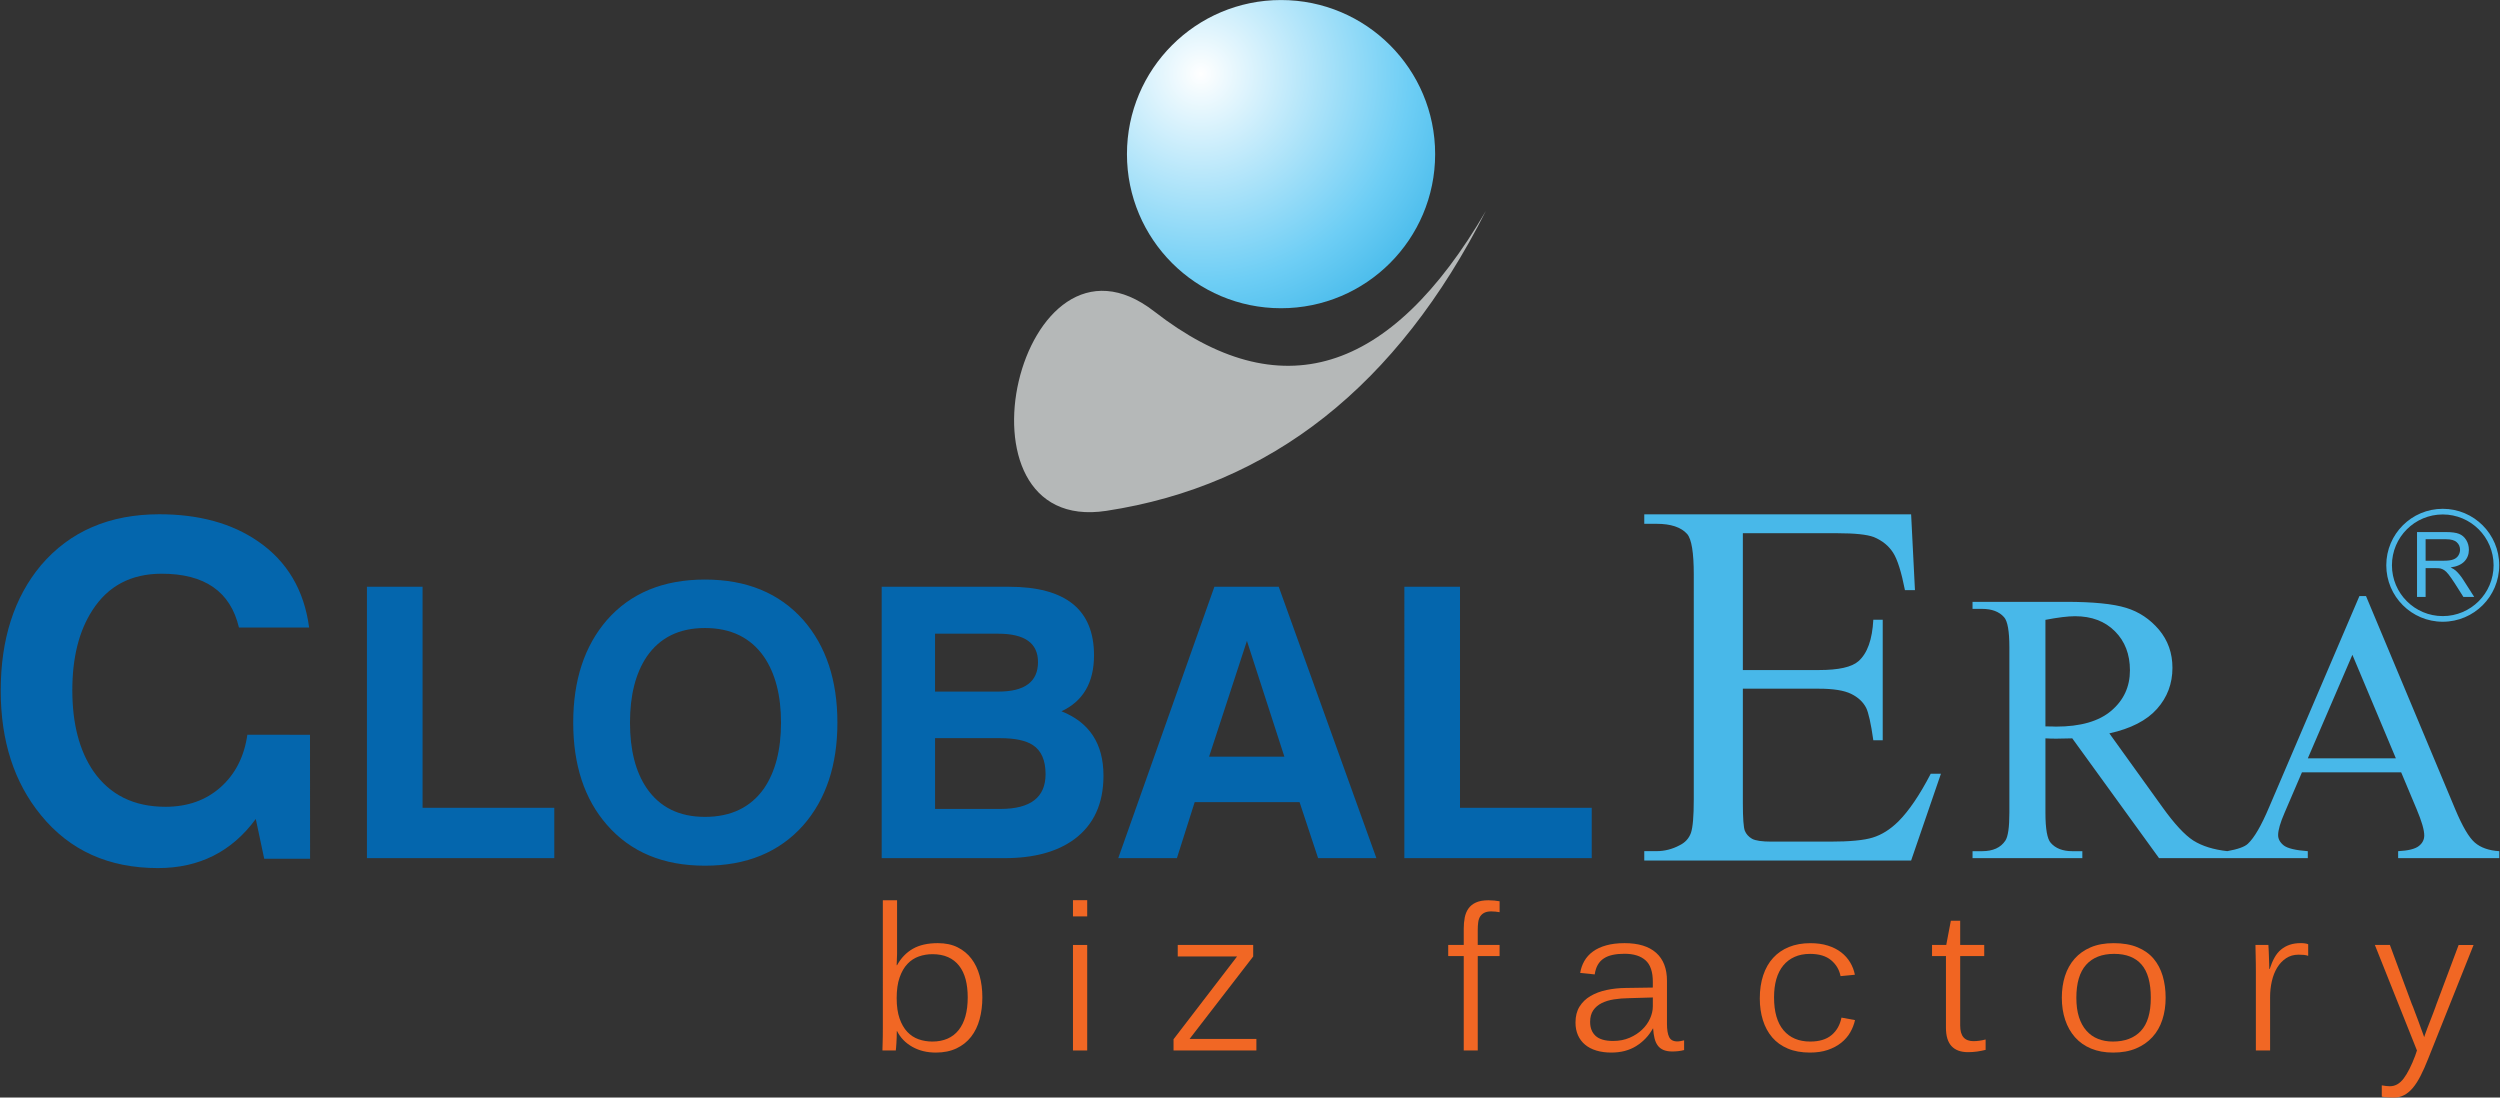
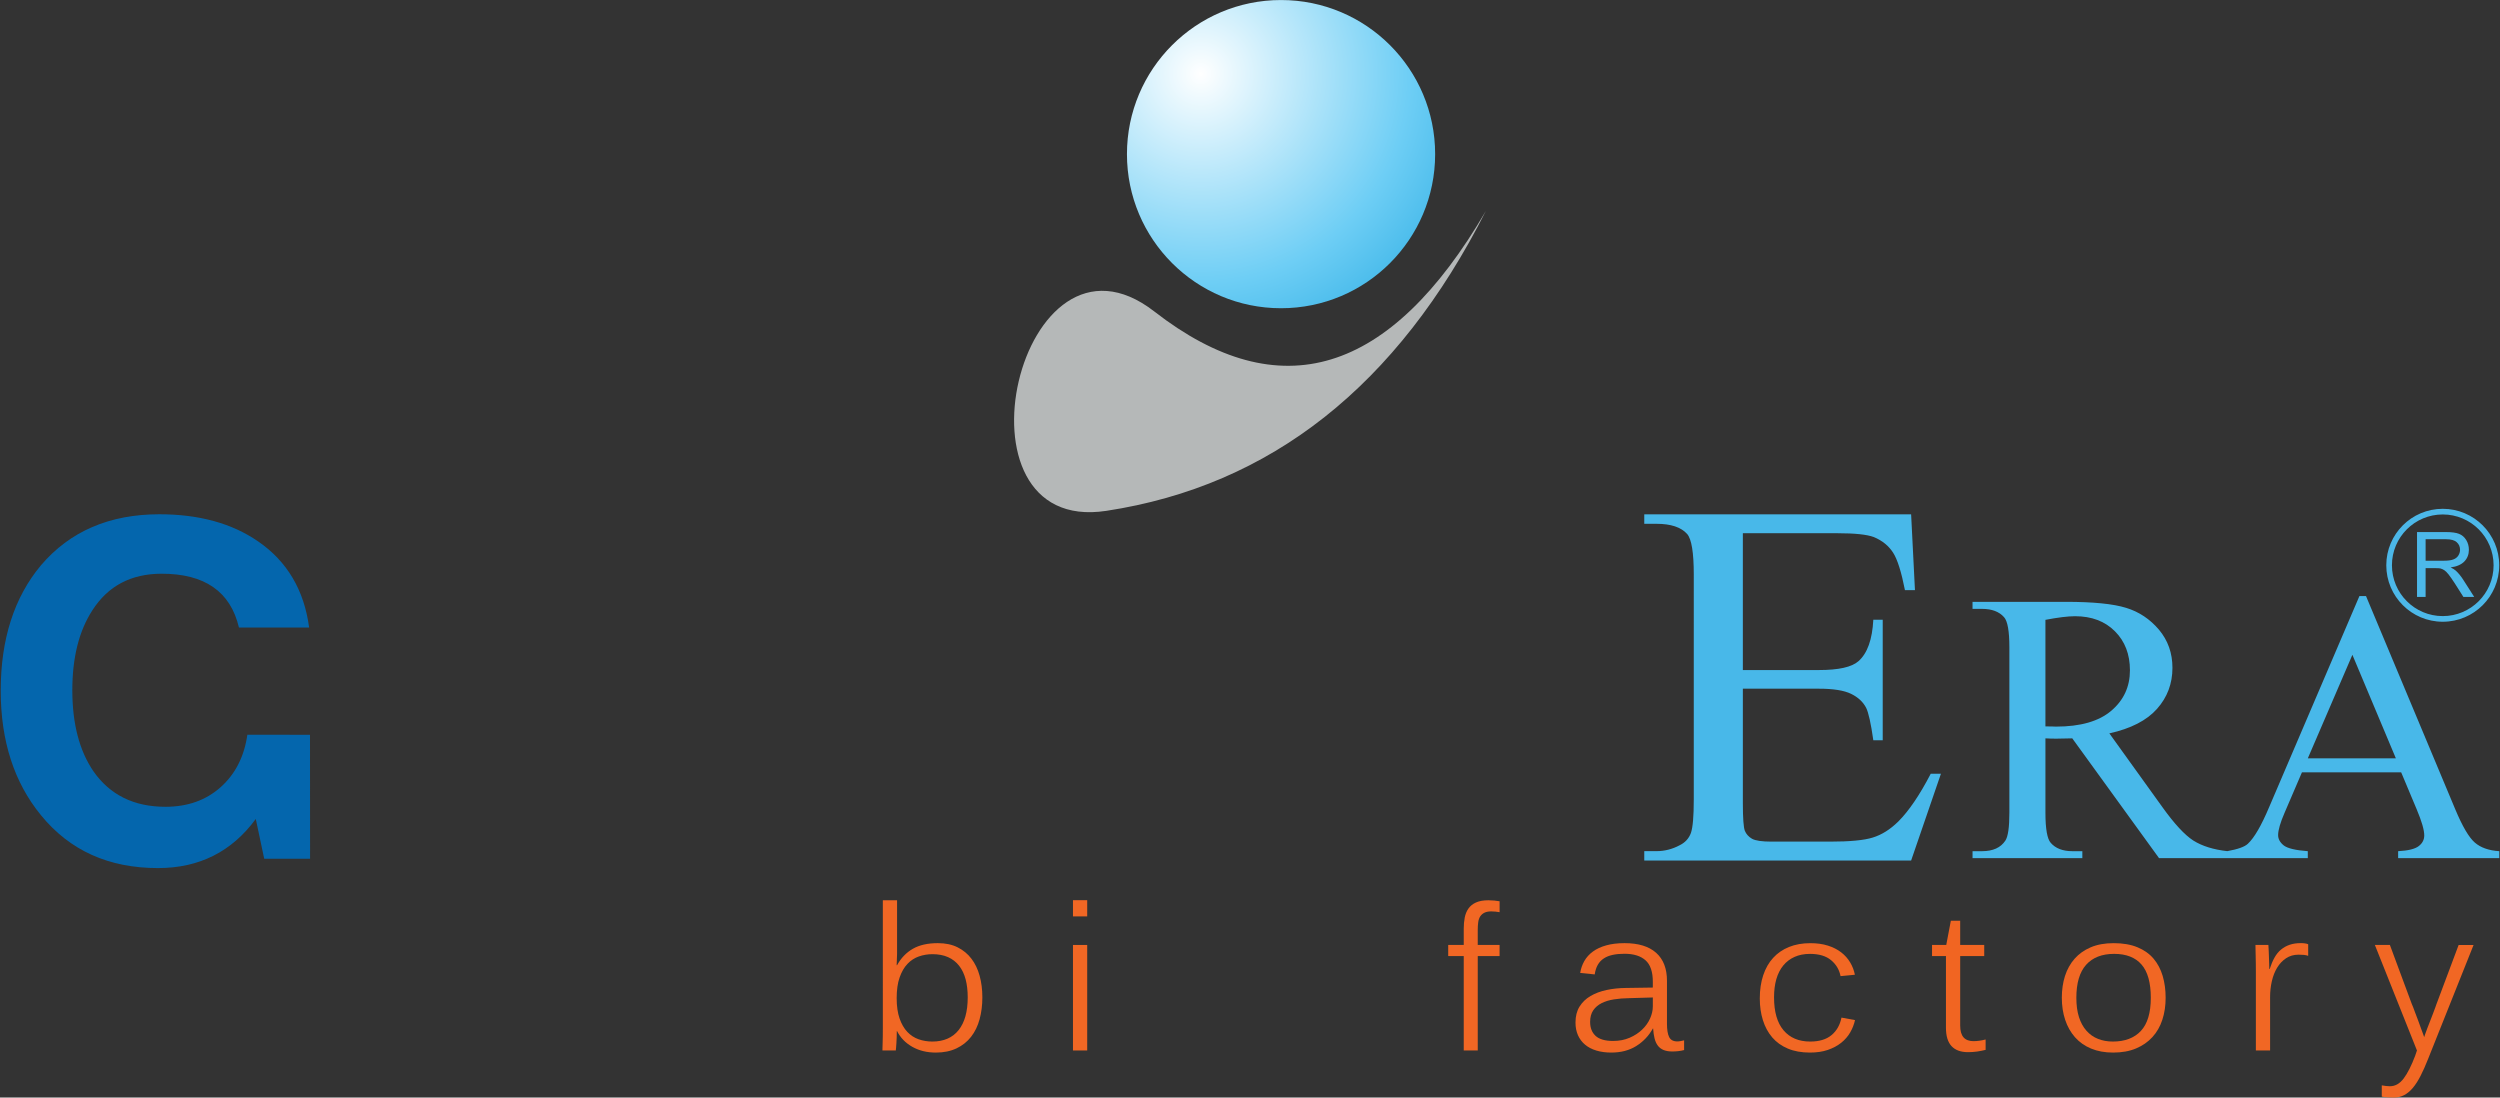
<svg xmlns="http://www.w3.org/2000/svg" version="1.1" id="Layer_1" x="0px" y="0px" width="205px" height="90px" viewBox="0 0 205 90" enable-background="new 0 0 205 90" xml:space="preserve">
  <rect x="0" y="0" width="205" height="90" fill="#333333" stroke="none" />
  <g id="XMLID_943_">
    <g id="XMLID_971_">
      <path id="XMLID_1014_" fill-rule="evenodd" clip-rule="evenodd" fill="#4CB8E9" d="M200.306,42.185    c2.302,0,4.168,1.866,4.168,4.167c0,2.302-1.866,4.168-4.168,4.168c-2.301,0-4.167-1.866-4.167-4.168    C196.139,44.051,198.005,42.185,200.306,42.185L200.306,42.185z M200.306,41.722c2.558,0,4.63,2.073,4.63,4.63    c0,2.558-2.072,4.631-4.63,4.631c-2.557,0-4.631-2.073-4.631-4.631C195.675,43.795,197.749,41.722,200.306,41.722L200.306,41.722z     M198.196,48.949v-5.32h2.359c0.474,0,0.835,0.048,1.081,0.144c0.246,0.095,0.443,0.264,0.593,0.505    c0.146,0.243,0.22,0.51,0.22,0.802c0,0.378-0.121,0.695-0.367,0.955c-0.244,0.258-0.621,0.423-1.131,0.494    c0.187,0.088,0.327,0.177,0.425,0.265c0.206,0.188,0.399,0.425,0.585,0.707l0.925,1.448h-0.887l-0.702-1.107    c-0.206-0.318-0.377-0.563-0.51-0.732c-0.133-0.17-0.252-0.289-0.357-0.355c-0.104-0.068-0.211-0.115-0.32-0.143    c-0.081-0.016-0.21-0.024-0.393-0.024H198.9v2.362H198.196L198.196,48.949z M198.9,45.978h1.514c0.32,0,0.573-0.033,0.754-0.101    c0.182-0.066,0.32-0.174,0.414-0.32c0.094-0.146,0.142-0.304,0.142-0.477c0-0.251-0.091-0.458-0.274-0.62    c-0.182-0.163-0.47-0.243-0.865-0.243H198.9V45.978L198.9,45.978z" />
-       <path id="XMLID_1004_" fill-rule="evenodd" clip-rule="evenodd" fill="#0466AD" d="M130.521,70.367h-15.363V48.114h4.563v18.124    h10.801V70.367L130.521,70.367z M105.32,62.049l-3.072-9.496l-3.104,9.496H105.32L105.32,62.049z M85.737,63.477    c0-1.137-0.352-1.935-1.055-2.389c-0.579-0.373-1.469-0.559-2.669-0.559h-5.338v5.803h5.369    C84.506,66.332,85.737,65.381,85.737,63.477L85.737,63.477z M85.116,54.29c0-1.552-1.086-2.327-3.259-2.327h-5.183v4.748h5.183    C84.03,56.711,85.116,55.904,85.116,54.29L85.116,54.29z M64.043,59.256c0-2.234-0.466-4.034-1.397-5.4    c-1.097-1.572-2.71-2.358-4.842-2.358c-2.11,0-3.703,0.786-4.779,2.358c-0.911,1.366-1.366,3.166-1.366,5.4    s0.455,4.024,1.366,5.369c1.076,1.572,2.669,2.359,4.779,2.359c2.132,0,3.745-0.775,4.842-2.328    C63.577,63.291,64.043,61.49,64.043,59.256L64.043,59.256z M45.452,70.367H30.089V48.114h4.562v18.124h10.801V70.367    L45.452,70.367z M112.863,70.367h-4.779l-1.521-4.594h-8.598l-1.458,4.594h-4.81l7.883-22.253h5.276L112.863,70.367    L112.863,70.367z M90.485,63.602c0,2.297-0.797,4.034-2.39,5.214c-1.407,1.034-3.311,1.552-5.711,1.552H72.298V48.114h10.428    c4.656,0,6.983,1.872,6.983,5.618c0,2.234-0.89,3.766-2.669,4.592C89.337,59.235,90.485,60.994,90.485,63.602L90.485,63.602z     M68.667,59.256c0,3.477-0.931,6.279-2.793,8.411c-1.966,2.214-4.656,3.32-8.07,3.32c-3.414,0-6.093-1.117-8.038-3.352    c-1.842-2.11-2.762-4.903-2.762-8.38c0-3.476,0.92-6.279,2.762-8.41c1.945-2.215,4.625-3.321,8.038-3.321    c3.414,0,6.104,1.106,8.07,3.321C67.736,52.977,68.667,55.78,68.667,59.256L68.667,59.256z" />
      <path id="XMLID_1003_" fill-rule="evenodd" clip-rule="evenodd" fill="#0466AD" d="M25.426,70.416h-3.761l-0.691-3.262    c-1.969,2.687-4.643,4.029-8.021,4.029c-4.042,0-7.24-1.445-9.594-4.336c-2.201-2.687-3.3-6.09-3.3-10.209    c0-4.221,1.1-7.65,3.3-10.285c2.379-2.789,5.616-4.183,9.709-4.183c3.25,0,5.949,0.743,8.098,2.226    c2.379,1.637,3.773,3.991,4.183,7.063h-5.756c-0.691-2.943-2.802-4.414-6.333-4.414c-2.507,0-4.4,0.997-5.68,2.993    c-1.1,1.688-1.65,3.876-1.65,6.563c0,2.737,0.576,4.95,1.727,6.639c1.356,1.945,3.326,2.917,5.91,2.917    c1.816,0,3.326-0.537,4.528-1.611s1.932-2.508,2.188-4.299l3.393,0.004l1.743,0.002l0.002,3.038L25.426,70.416L25.426,70.416z" />
      <path id="XMLID_973_" fill="#48B8E9" d="M142.914,43.724v11.22h6.238c1.623,0,2.701-0.243,3.245-0.729    c0.729-0.644,1.129-1.773,1.215-3.395h0.771v9.883h-0.771c-0.194-1.379-0.394-2.266-0.587-2.658    c-0.25-0.486-0.664-0.872-1.236-1.15c-0.571-0.279-1.451-0.422-2.637-0.422h-6.238v9.361c0,1.258,0.057,2.022,0.164,2.294    c0.115,0.272,0.307,0.486,0.586,0.65c0.279,0.157,0.814,0.235,1.594,0.235h4.816c1.602,0,2.772-0.107,3.494-0.335    c0.729-0.222,1.423-0.658,2.094-1.315c0.865-0.864,1.752-2.172,2.659-3.916h0.836l-2.444,7.117h-21.882v-0.771h1.008    c0.665,0,1.301-0.164,1.9-0.486c0.45-0.221,0.751-0.557,0.915-1c0.158-0.45,0.236-1.365,0.236-2.744V47.117    c0-1.8-0.18-2.908-0.543-3.329c-0.5-0.558-1.338-0.836-2.509-0.836h-1.008v-0.779h21.882l0.314,6.218h-0.821    c-0.294-1.494-0.614-2.516-0.972-3.073s-0.879-0.987-1.58-1.279c-0.558-0.208-1.543-0.314-2.951-0.314H142.914L142.914,43.724z     M182.654,70.367h-5.613l-7.115-9.822c-0.523,0.016-0.951,0.025-1.285,0.025c-0.133,0-0.274,0-0.434-0.004    c-0.152-0.006-0.313-0.012-0.481-0.021v6.104c0,1.322,0.147,2.142,0.435,2.465c0.396,0.454,0.983,0.683,1.766,0.683h0.826v0.57    h-9.004v-0.57h0.788c0.889,0,1.523-0.291,1.903-0.867c0.218-0.323,0.329-1.085,0.329-2.28v-13.58c0-1.323-0.147-2.143-0.435-2.46    c-0.4-0.455-1.004-0.682-1.798-0.682h-0.788v-0.577h7.654c2.232,0,3.877,0.163,4.936,0.491c1.059,0.323,1.957,0.922,2.699,1.794    c0.734,0.878,1.104,1.915,1.104,3.126c0,1.291-0.418,2.413-1.265,3.365c-0.84,0.947-2.142,1.618-3.908,2.01l4.337,6.031    c0.989,1.386,1.847,2.307,2.556,2.762c0.715,0.449,1.646,0.74,2.793,0.867V70.367L182.654,70.367z M167.726,59.565    c0.202,0,0.37,0,0.513,0.005c0.144,0.006,0.266,0.012,0.354,0.012c2.005,0,3.519-0.435,4.534-1.302    c1.021-0.868,1.528-1.974,1.528-3.317c0-1.313-0.412-2.381-1.232-3.199c-0.819-0.821-1.909-1.234-3.265-1.234    c-0.598,0-1.406,0.102-2.433,0.297V59.565L167.726,59.565z M196.896,63.332h-8.137l-1.424,3.317    c-0.354,0.814-0.529,1.423-0.529,1.83c0,0.317,0.153,0.598,0.455,0.841c0.307,0.243,0.963,0.402,1.979,0.477v0.57h-6.617v-0.57    c0.878-0.158,1.443-0.359,1.703-0.609c0.529-0.491,1.111-1.502,1.751-3.02l7.396-17.293h0.539l7.316,17.479    c0.588,1.406,1.121,2.316,1.604,2.734c0.48,0.418,1.153,0.656,2.01,0.709v0.57h-8.295v-0.57c0.836-0.043,1.402-0.186,1.699-0.424    c0.295-0.232,0.443-0.523,0.443-0.867c0-0.455-0.211-1.169-0.625-2.152L196.896,63.332L196.896,63.332z M196.461,62.184    l-3.565-8.49l-3.655,8.49H196.461L196.461,62.184z" />
      <radialGradient id="XMLID_2_" cx="98.441" cy="125.056" r="28.004" gradientTransform="matrix(0.97 0 0 0.97 2.967 -115.261)" gradientUnits="userSpaceOnUse">
        <stop offset="0" style="stop-color:#FFFFFF" />
        <stop offset="0.63" style="stop-color:#6ECEF5" />
        <stop offset="1" style="stop-color:#29ABE2" />
      </radialGradient>
      <circle id="XMLID_972_" fill-rule="evenodd" clip-rule="evenodd" fill="url(#XMLID_2_)" cx="105.046" cy="12.639" r="12.636" />
    </g>
    <g id="XMLID_945_">
      <path id="XMLID_968_" fill="#F16724" d="M80.553,81.783c0,0.642-0.075,1.24-0.226,1.796s-0.383,1.035-0.698,1.438    c-0.315,0.403-0.714,0.72-1.195,0.949c-0.482,0.229-1.046,0.345-1.693,0.345c-0.729,0-1.371-0.156-1.927-0.469    c-0.556-0.312-0.974-0.742-1.253-1.289h-0.024c0,0.152-0.003,0.32-0.008,0.501c-0.006,0.181-0.014,0.349-0.025,0.501    c-0.011,0.153-0.021,0.285-0.029,0.395c-0.008,0.109-0.015,0.173-0.021,0.189h-1.093c0-0.027,0.001-0.098,0.004-0.21    c0.002-0.112,0.007-0.253,0.012-0.423c0.005-0.164,0.009-0.353,0.012-0.563c0.003-0.211,0.004-0.427,0.004-0.646V73.822h1.167    v3.902c0,0.17,0,0.337,0,0.502c0,0.164-0.005,0.316-0.017,0.459c-0.005,0.165-0.011,0.318-0.016,0.461h0.033    c0.323-0.586,0.753-1.034,1.29-1.344c0.537-0.309,1.221-0.464,2.054-0.464c0.625,0,1.164,0.114,1.619,0.341    c0.454,0.227,0.833,0.538,1.134,0.933c0.301,0.395,0.526,0.862,0.674,1.405C80.479,80.56,80.553,81.148,80.553,81.783z     M79.353,81.783c0-0.553-0.058-1.046-0.172-1.479c-0.115-0.433-0.293-0.805-0.534-1.113c-0.241-0.309-0.544-0.545-0.908-0.707    c-0.365-0.161-0.791-0.242-1.278-0.242c-0.389,0-0.76,0.063-1.113,0.186s-0.665,0.325-0.933,0.607    c-0.269,0.282-0.483,0.653-0.645,1.113c-0.162,0.461-0.242,1.027-0.242,1.701c0,0.657,0.079,1.213,0.238,1.668    c0.159,0.455,0.371,0.821,0.637,1.101c0.266,0.279,0.575,0.481,0.928,0.604c0.354,0.123,0.724,0.185,1.113,0.185    c0.942,0,1.663-0.313,2.161-0.937C79.104,83.846,79.353,82.95,79.353,81.783z" />
      <path id="XMLID_965_" fill="#F16724" d="M87.984,75.145v-1.33h1.167v1.33H87.984z M87.984,86.139v-8.652h1.167v8.652H87.984z" />
-       <path id="XMLID_963_" fill="#F16724" d="M96.23,86.139v-0.92l5.209-6.787h-4.864v-0.945h6.187v0.945l-5.218,6.762h5.48v0.945    H96.23z" />
      <path id="XMLID_961_" fill="#F16724" d="M121.176,78.398v7.74h-1.15v-7.74h-1.273v-0.912h1.273v-1.331    c0-0.329,0.027-0.634,0.082-0.916s0.156-0.528,0.304-0.739s0.354-0.377,0.62-0.497s0.607-0.181,1.023-0.181    c0.158,0,0.32,0.008,0.484,0.024s0.307,0.036,0.428,0.058V74.8c-0.094-0.017-0.201-0.032-0.324-0.046    c-0.124-0.013-0.24-0.02-0.35-0.02c-0.23,0-0.418,0.035-0.563,0.106c-0.146,0.071-0.26,0.17-0.346,0.296    c-0.085,0.126-0.141,0.283-0.168,0.473c-0.027,0.188-0.041,0.398-0.041,0.629v1.248h1.791v0.912H121.176z" />
      <path id="XMLID_958_" fill="#F16724" d="M137.128,86.221c-0.279,0-0.517-0.04-0.711-0.119c-0.194-0.08-0.353-0.199-0.472-0.357    c-0.121-0.159-0.211-0.357-0.271-0.596s-0.099-0.508-0.115-0.81h-0.025c-0.328,0.592-0.779,1.068-1.351,1.43    c-0.572,0.361-1.259,0.542-2.059,0.542c-0.448,0-0.855-0.055-1.22-0.164c-0.365-0.109-0.674-0.271-0.929-0.484    c-0.255-0.214-0.449-0.473-0.583-0.777c-0.135-0.304-0.201-0.65-0.201-1.039c0-0.515,0.11-0.949,0.332-1.307    c0.223-0.355,0.521-0.645,0.9-0.866c0.377-0.222,0.816-0.386,1.314-0.493c0.498-0.106,1.027-0.163,1.586-0.168l2.209-0.033V80.51    c0-0.821-0.199-1.41-0.6-1.766c-0.398-0.357-0.975-0.535-1.725-0.535c-0.361,0-0.684,0.03-0.966,0.091s-0.526,0.157-0.731,0.292    s-0.369,0.309-0.492,0.525s-0.207,0.479-0.251,0.785l-1.191-0.123c0.055-0.351,0.169-0.678,0.341-0.979    c0.173-0.301,0.406-0.56,0.703-0.775c0.295-0.217,0.66-0.386,1.092-0.506c0.434-0.121,0.934-0.181,1.504-0.181    c1.134,0,1.996,0.265,2.588,0.792c0.592,0.529,0.888,1.295,0.888,2.297v3.541c0,0.472,0.059,0.827,0.177,1.068    c0.118,0.242,0.344,0.361,0.678,0.361c0.082,0,0.176-0.011,0.279-0.032c0.104-0.022,0.194-0.042,0.271-0.058v0.797    c-0.159,0.044-0.32,0.074-0.484,0.09C137.448,86.213,137.287,86.221,137.128,86.221z M135.533,81.792l-1.971,0.058    c-0.428,0.005-0.834,0.038-1.217,0.099c-0.383,0.06-0.72,0.163-1.01,0.308c-0.291,0.145-0.521,0.342-0.691,0.592    c-0.169,0.25-0.254,0.566-0.254,0.949c0,0.487,0.15,0.869,0.451,1.146c0.302,0.275,0.778,0.414,1.43,0.414    c0.505,0,0.958-0.087,1.36-0.263c0.403-0.175,0.745-0.398,1.026-0.669c0.283-0.271,0.499-0.576,0.65-0.912    c0.15-0.338,0.225-0.667,0.225-0.99V81.792z" />
      <path id="XMLID_956_" fill="#F16724" d="M152.111,83.648c-0.077,0.351-0.209,0.688-0.395,1.011    c-0.187,0.323-0.433,0.606-0.74,0.851c-0.307,0.244-0.672,0.438-1.096,0.584c-0.425,0.145-0.914,0.217-1.467,0.217    c-0.69,0-1.295-0.109-1.813-0.328s-0.944-0.525-1.281-0.92s-0.59-0.863-0.76-1.405s-0.256-1.138-0.256-1.783    c0-0.706,0.094-1.341,0.28-1.901c0.187-0.563,0.457-1.037,0.813-1.426c0.355-0.39,0.789-0.688,1.303-0.896    c0.512-0.208,1.096-0.312,1.754-0.312c0.537,0,1.016,0.067,1.438,0.201s0.783,0.317,1.084,0.55    c0.302,0.233,0.547,0.507,0.736,0.822c0.188,0.314,0.318,0.653,0.39,1.015l-1.175,0.115c-0.104-0.526-0.363-0.962-0.776-1.307    s-0.99-0.518-1.729-0.518c-0.477,0-0.898,0.082-1.266,0.247c-0.367,0.164-0.676,0.398-0.928,0.706s-0.441,0.679-0.567,1.117    s-0.188,0.937-0.188,1.495c0,1.189,0.26,2.09,0.78,2.703s1.249,0.921,2.186,0.921c0.745,0,1.328-0.177,1.75-0.53    s0.692-0.831,0.813-1.434L152.111,83.648z" />
      <path id="XMLID_954_" fill="#F16522" d="M161.383,86.277c-0.597,0-1.049-0.164-1.355-0.492s-0.46-0.83-0.46-1.504v-5.883h-1.142    v-0.912h1.166l0.378-1.988h0.765v1.988h1.972v0.912h-1.972v5.686c0,0.443,0.092,0.77,0.275,0.979    c0.184,0.208,0.455,0.312,0.816,0.312c0.148,0,0.312-0.013,0.489-0.036c0.178-0.025,0.347-0.059,0.505-0.104v0.854    c-0.219,0.055-0.448,0.101-0.689,0.136S161.641,86.277,161.383,86.277z" />
      <path id="XMLID_950_" fill="#F16724" d="M177.582,81.816c0,0.658-0.09,1.26-0.271,1.808c-0.18,0.548-0.451,1.021-0.813,1.417    c-0.361,0.398-0.811,0.708-1.348,0.934c-0.537,0.225-1.162,0.336-1.873,0.336c-0.68,0-1.282-0.109-1.809-0.328    c-0.525-0.219-0.965-0.529-1.318-0.929s-0.621-0.875-0.805-1.425c-0.184-0.551-0.275-1.154-0.275-1.813    c0-0.646,0.086-1.24,0.258-1.783c0.174-0.542,0.436-1.014,0.785-1.412c0.351-0.4,0.792-0.715,1.323-0.941    c0.53-0.227,1.158-0.341,1.882-0.341c0.761,0,1.412,0.112,1.955,0.337c0.542,0.225,0.982,0.535,1.318,0.932    c0.337,0.398,0.586,0.869,0.748,1.414C177.501,80.566,177.582,81.164,177.582,81.816z M176.366,81.816    c0-1.232-0.253-2.141-0.761-2.724c-0.506-0.583-1.256-0.875-2.246-0.875c-0.998,0-1.763,0.299-2.297,0.896    s-0.801,1.498-0.801,2.703c0,0.613,0.072,1.145,0.217,1.594c0.146,0.449,0.352,0.822,0.617,1.117    c0.266,0.297,0.58,0.518,0.944,0.662s0.769,0.218,1.212,0.218c0.991,0,1.758-0.29,2.301-0.871S176.366,83.049,176.366,81.816z" />
      <path id="XMLID_948_" fill="#F16724" d="M188.481,78.283c-0.389,0-0.729,0.098-1.022,0.292s-0.537,0.452-0.731,0.772    s-0.34,0.689-0.436,1.109c-0.096,0.419-0.144,0.854-0.144,1.302v4.38h-1.167v-6.508c0-0.191-0.001-0.405-0.004-0.641    s-0.007-0.461-0.013-0.674c-0.005-0.213-0.01-0.397-0.012-0.551c-0.004-0.152-0.004-0.246-0.004-0.279h1.059    c0,0.021,0.006,0.115,0.018,0.279c0.005,0.17,0.014,0.359,0.024,0.567c0.005,0.214,0.013,0.427,0.021,0.641    s0.012,0.375,0.012,0.485h0.033c0.115-0.357,0.246-0.667,0.395-0.934c0.148-0.266,0.326-0.484,0.534-0.656    c0.208-0.173,0.444-0.305,0.71-0.395c0.267-0.091,0.572-0.136,0.916-0.136c0.252,0,0.453,0.03,0.601,0.091v0.953    c-0.099-0.039-0.215-0.065-0.349-0.078C188.787,78.291,188.641,78.283,188.481,78.283z" />
      <path id="XMLID_946_" fill="#F16724" d="M199.109,86.82c-0.213,0.543-0.423,1.014-0.629,1.413    c-0.205,0.399-0.418,0.729-0.641,0.99c-0.222,0.26-0.459,0.454-0.711,0.583S196.604,90,196.308,90    c-0.399,0-0.734-0.024-1.003-0.074v-0.928c0.1,0.021,0.21,0.039,0.334,0.053c0.123,0.014,0.233,0.021,0.332,0.021    c0.438,0,0.818-0.217,1.139-0.65c0.32-0.432,0.631-1.049,0.932-1.848l0.148-0.436l-3.451-8.652h1.232l1.799,4.848    c0.012,0.012,0.043,0.086,0.096,0.227c0.052,0.139,0.113,0.305,0.185,0.496c0.071,0.197,0.15,0.406,0.237,0.625    c0.083,0.225,0.16,0.436,0.23,0.633c0.071,0.197,0.132,0.361,0.182,0.492c0.049,0.137,0.076,0.217,0.082,0.238    c0.005-0.021,0.031-0.1,0.078-0.233c0.046-0.135,0.105-0.296,0.176-0.485c0.071-0.188,0.151-0.393,0.238-0.611    c0.082-0.219,0.162-0.425,0.238-0.617c0.071-0.191,0.132-0.354,0.182-0.488c0.049-0.135,0.076-0.213,0.082-0.234l1.832-4.889    h1.225L199.109,86.82z" />
    </g>
    <path id="XMLID_944_" fill-rule="evenodd" clip-rule="evenodd" fill="#B5B8B8" d="M121.844,17.291   c-7.854,13.483-16.916,16.235-27.183,8.255c-11.072-8.605-17.278,18.378-3.947,16.344C104.21,39.832,114.586,31.631,121.844,17.291   L121.844,17.291z" />
  </g>
</svg>